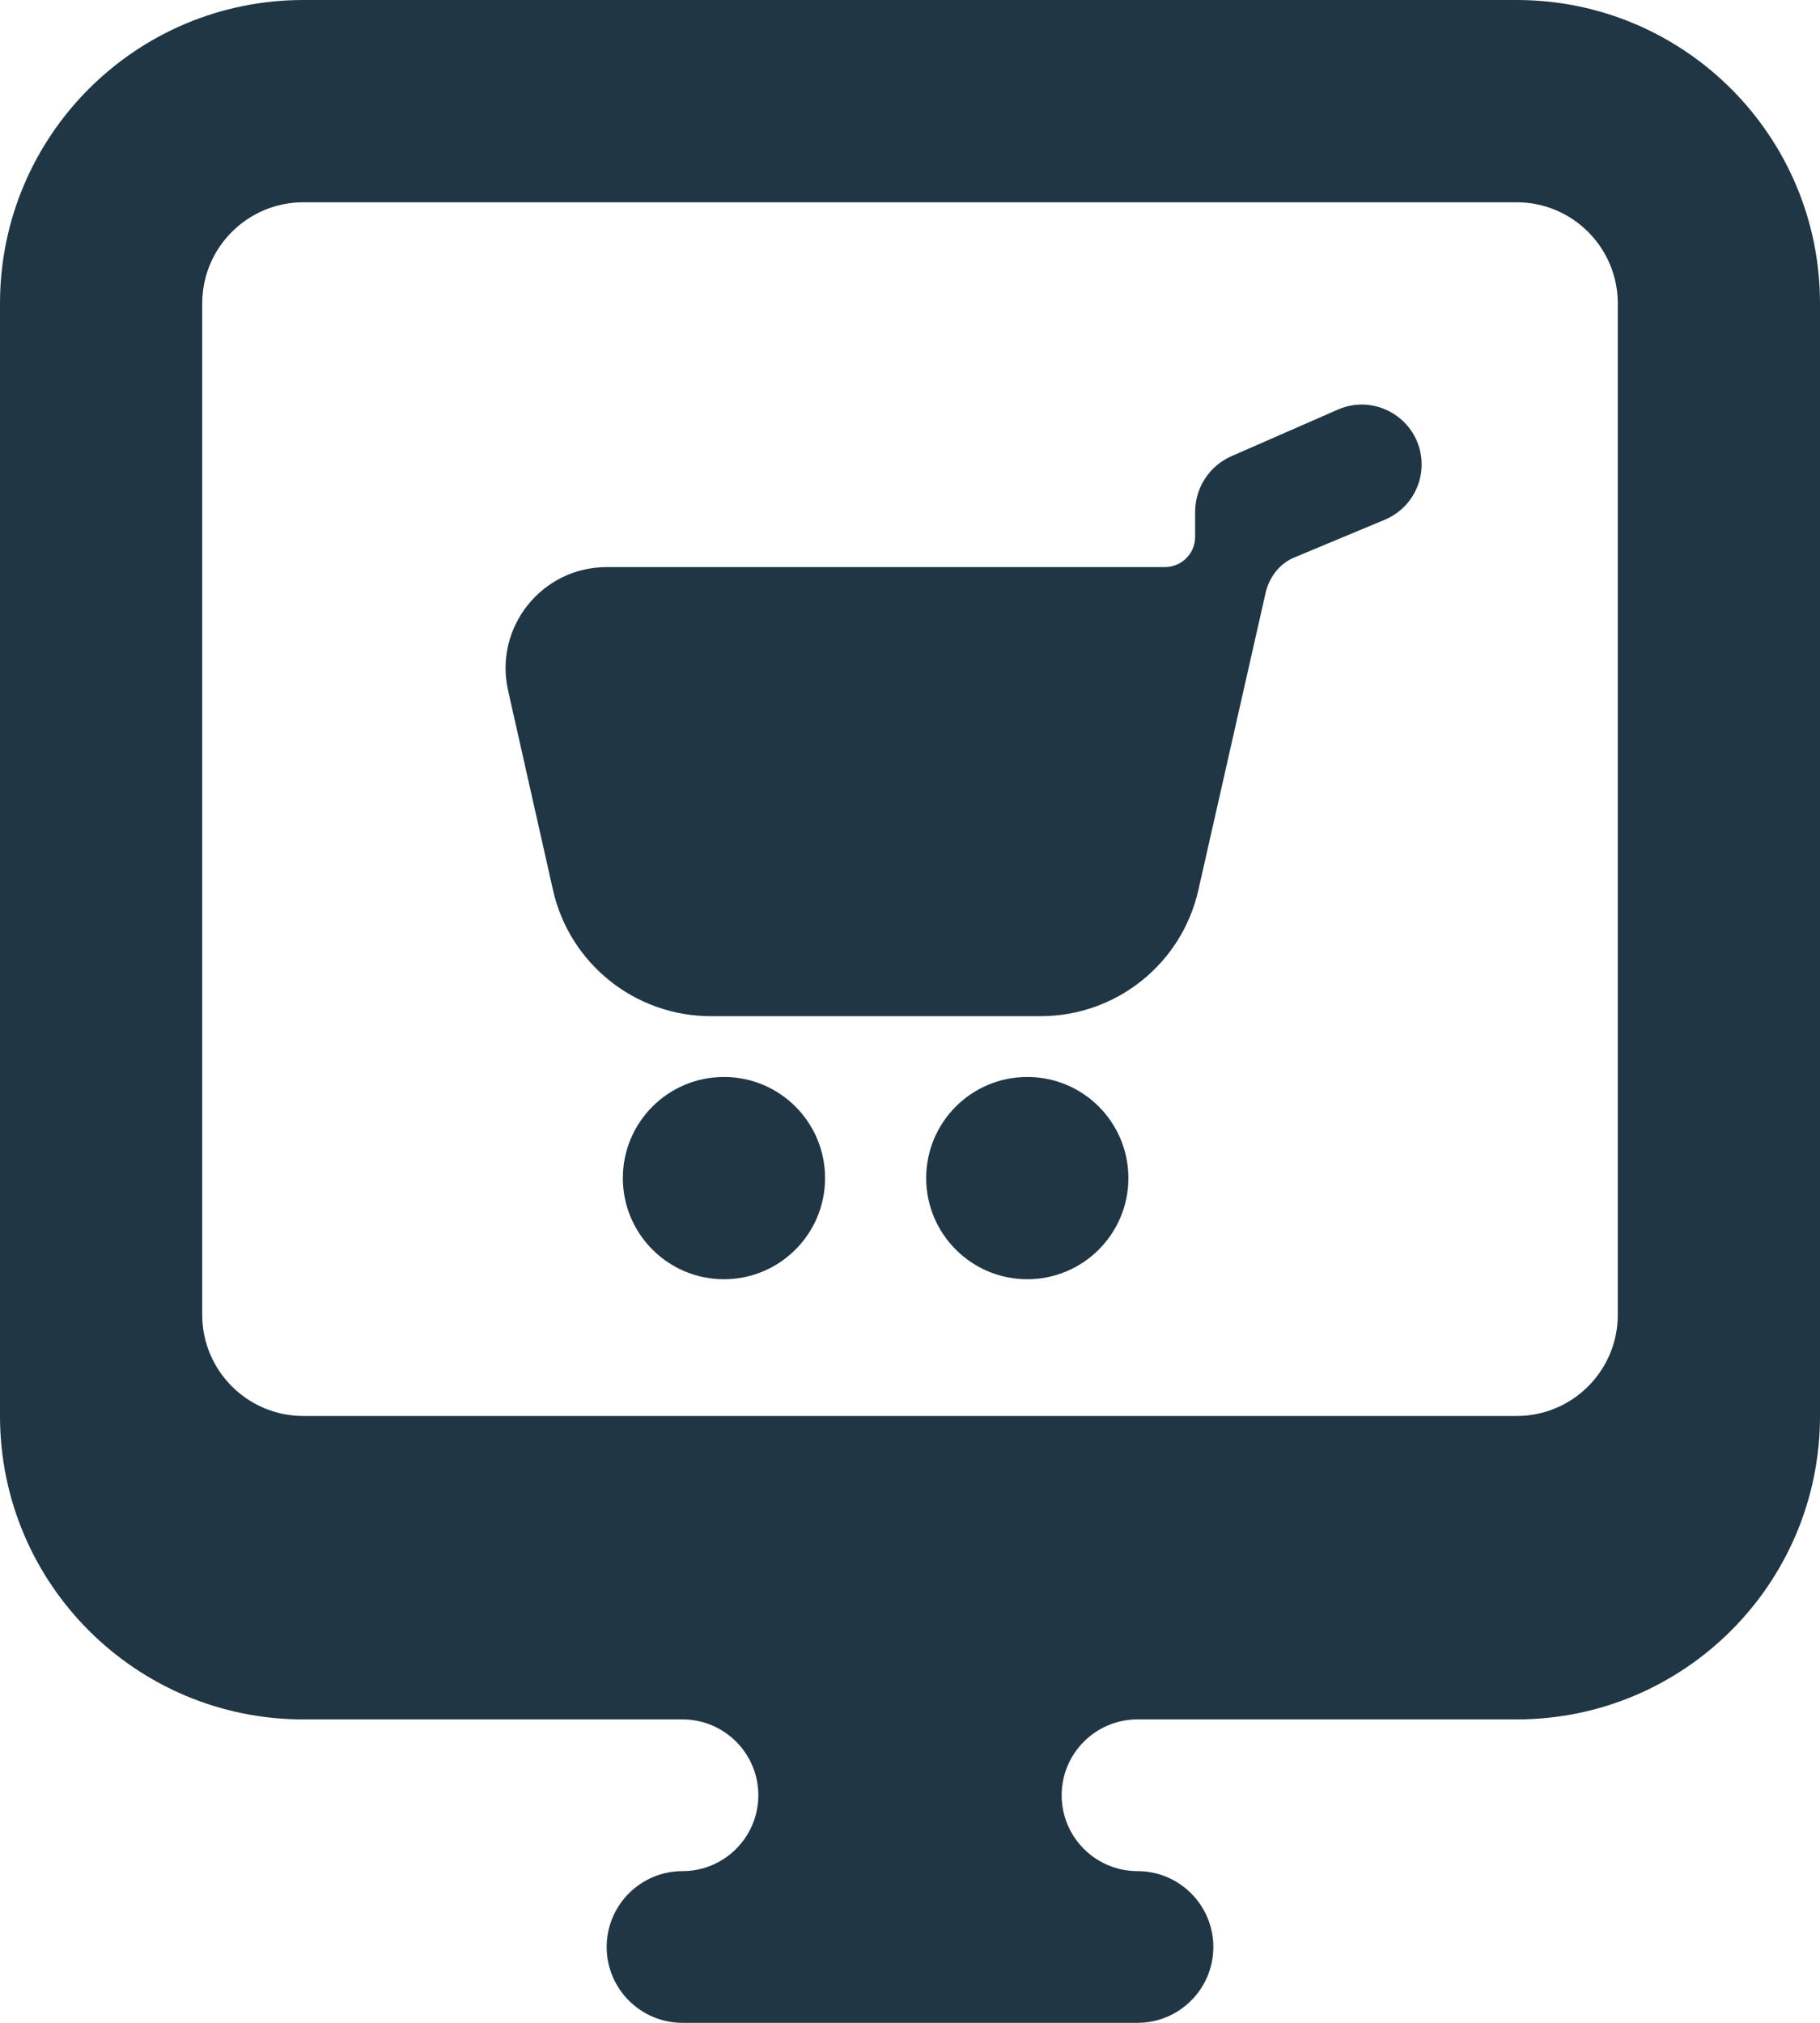
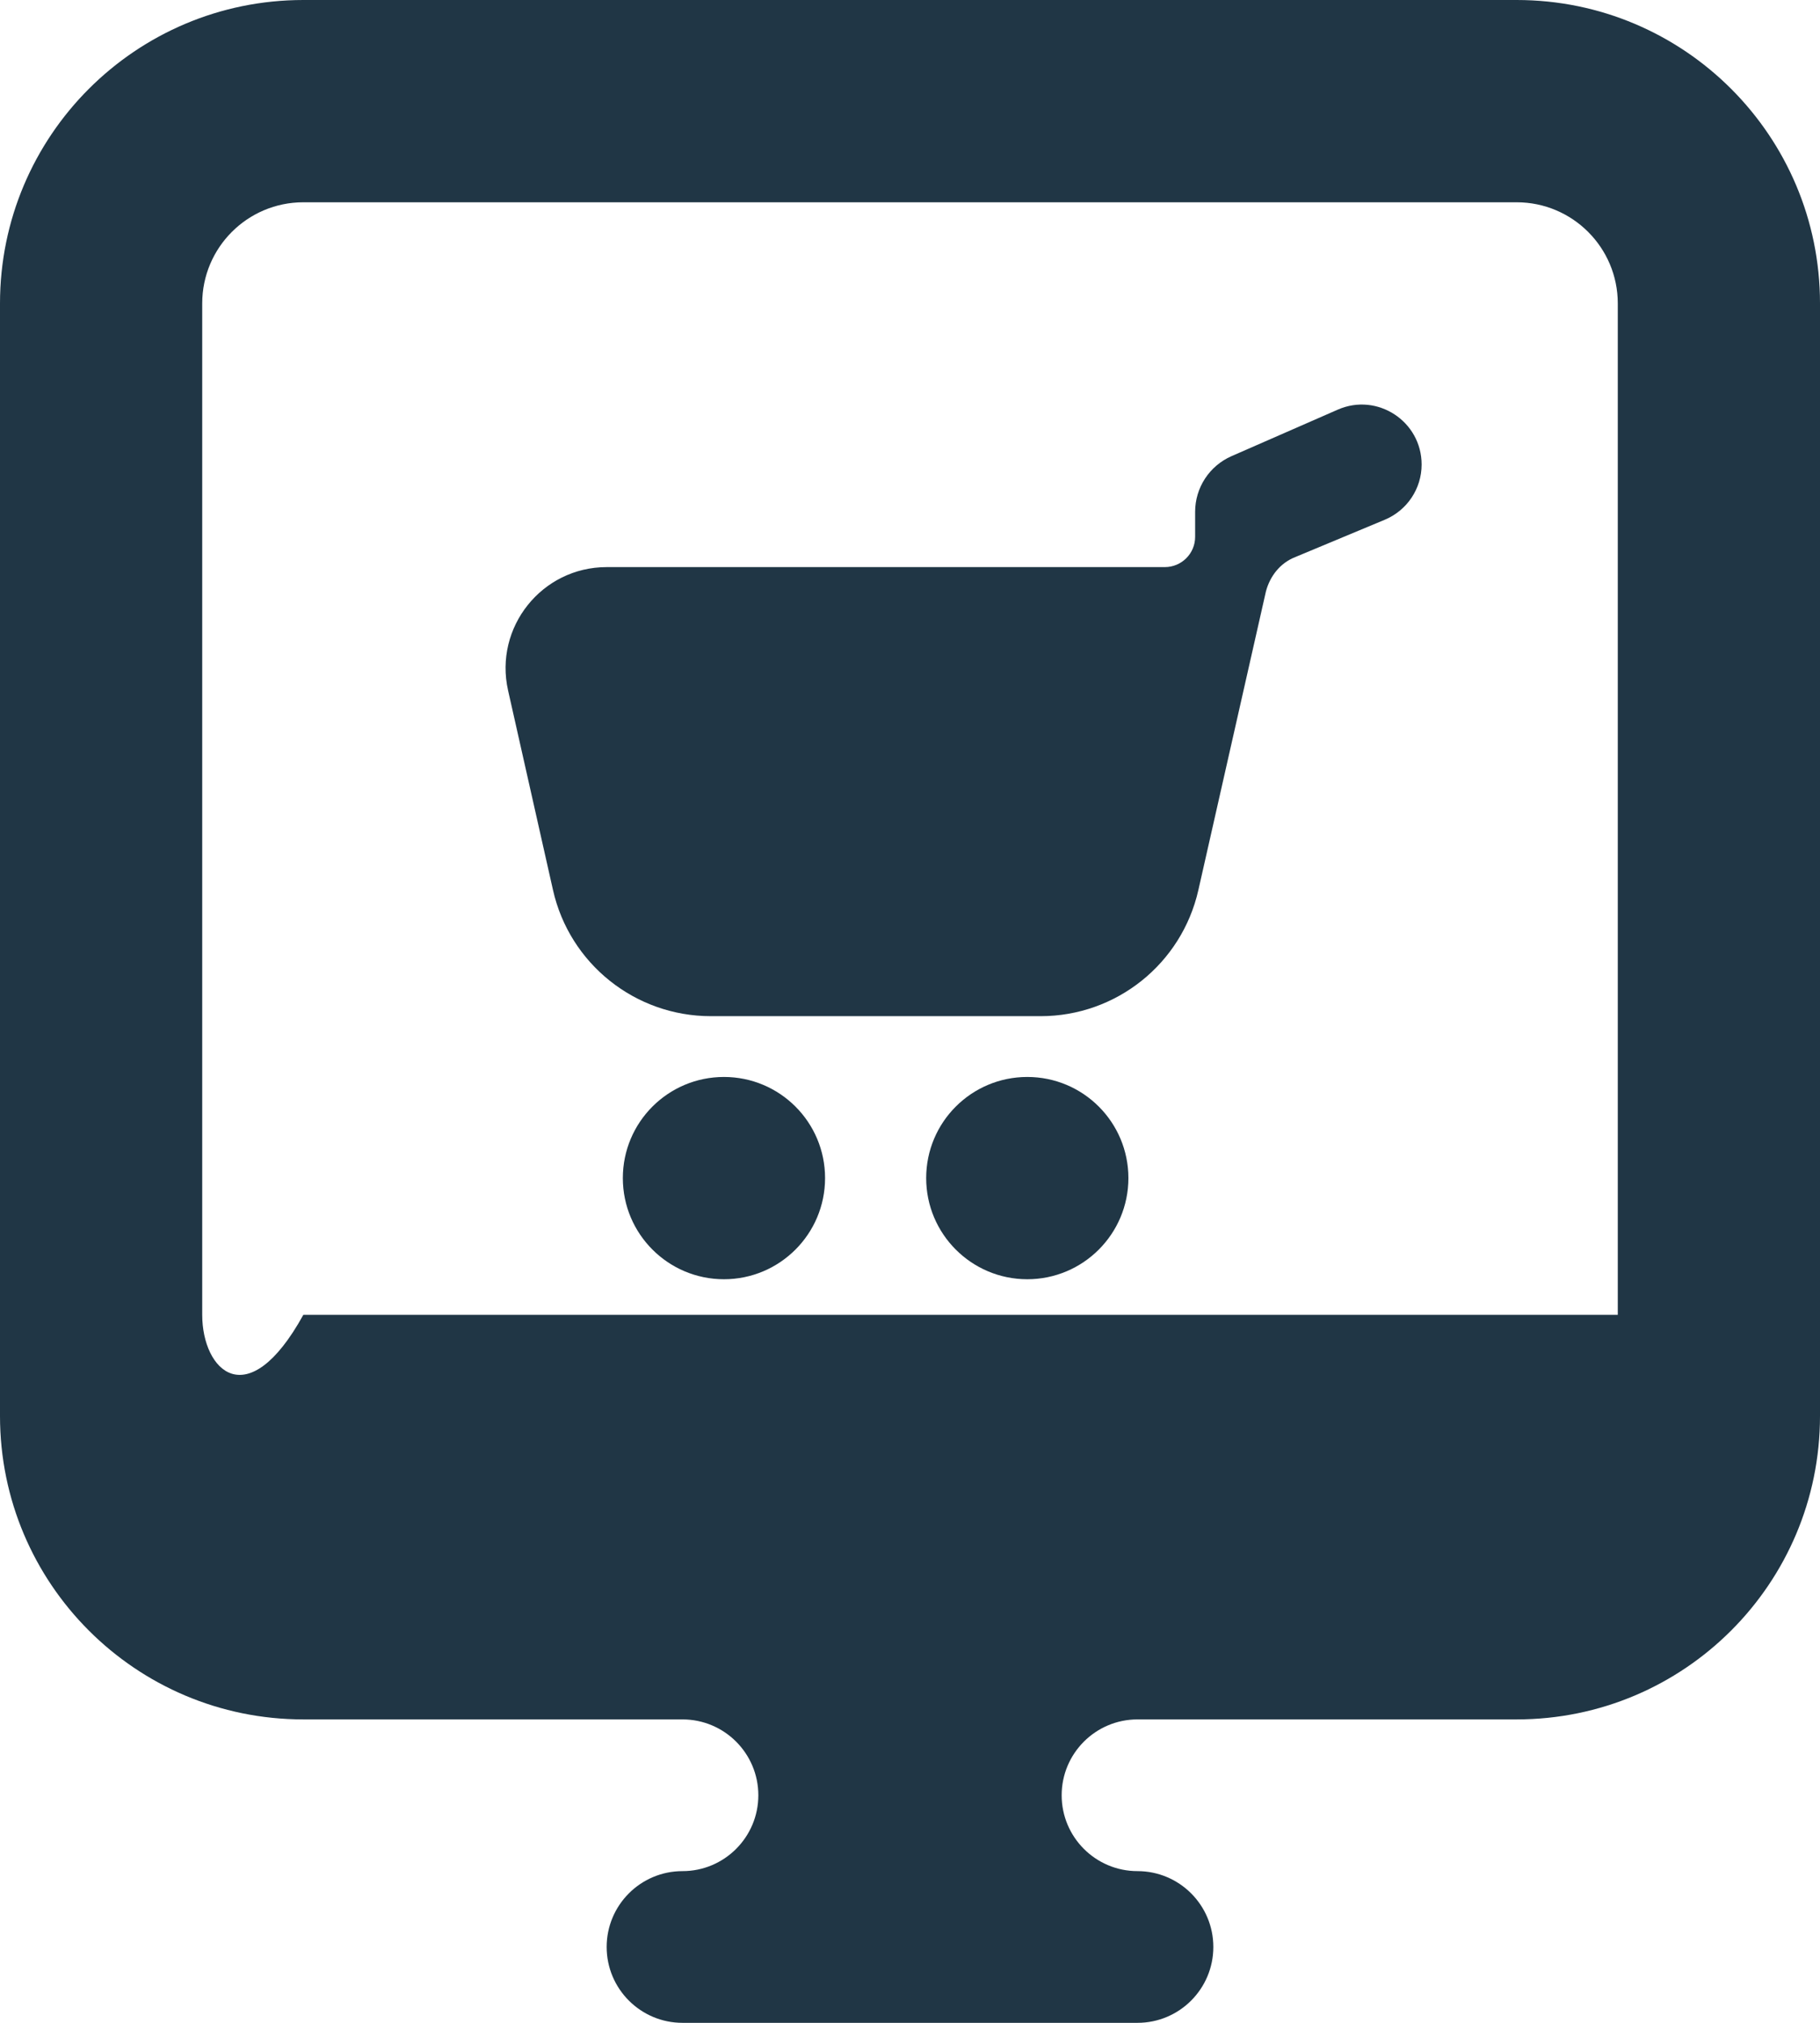
<svg xmlns="http://www.w3.org/2000/svg" width="18" height="20" viewBox="0 0 18 20" fill="none">
-   <path fill-rule="evenodd" clip-rule="evenodd" d="M0 14V3C0 1.343 1.343 0 3 0H15C16.657 0 18 1.343 18 3V14C18 15.657 16.657 17 15 17H11.25C10.836 17 10.5 17.336 10.5 17.75C10.5 18.164 10.836 18.5 11.25 18.5C11.664 18.5 12 18.836 12 19.25C12 19.664 11.664 20 11.25 20H6.75C6.336 20 6 19.664 6 19.25C6 18.836 6.336 18.5 6.75 18.5C7.164 18.5 7.5 18.164 7.5 17.75C7.5 17.336 7.164 17 6.75 17H3C1.343 17 0 15.657 0 14ZM2 3C2 2.448 2.448 2 3 2H15C15.552 2 16 2.448 16 3V13C16 13.552 15.552 14 15 14H3C2.448 14 2 13.552 2 13V3ZM11.852 8.8C11.687 9.53 11.039 10.047 10.292 10.047H7.03C6.282 10.047 5.633 9.529 5.469 8.799L5.025 6.827C4.884 6.202 5.359 5.607 6 5.607H11.52C11.686 5.607 11.82 5.473 11.82 5.308V5.06C11.82 4.822 11.961 4.606 12.18 4.51L13.231 4.05C13.622 3.879 14.06 4.166 14.06 4.593C14.06 4.832 13.916 5.047 13.695 5.139L12.81 5.508C12.66 5.567 12.56 5.697 12.52 5.848L11.852 8.8ZM8.16 11.648C8.16 12.2 7.712 12.648 7.16 12.648C6.608 12.648 6.16 12.2 6.16 11.648C6.16 11.095 6.608 10.648 7.16 10.648C7.712 10.648 8.16 11.095 8.16 11.648ZM11.16 11.648C11.16 12.2 10.712 12.648 10.16 12.648C9.608 12.648 9.16 12.2 9.16 11.648C9.16 11.095 9.608 10.648 10.16 10.648C10.712 10.648 11.16 11.095 11.16 11.648Z" fill="#203645" />
+   <path fill-rule="evenodd" clip-rule="evenodd" d="M0 14V3C0 1.343 1.343 0 3 0H15C16.657 0 18 1.343 18 3V14C18 15.657 16.657 17 15 17H11.25C10.836 17 10.5 17.336 10.5 17.75C10.5 18.164 10.836 18.5 11.25 18.5C11.664 18.5 12 18.836 12 19.25C12 19.664 11.664 20 11.25 20H6.75C6.336 20 6 19.664 6 19.25C6 18.836 6.336 18.5 6.75 18.5C7.164 18.5 7.5 18.164 7.5 17.75C7.5 17.336 7.164 17 6.75 17H3C1.343 17 0 15.657 0 14ZM2 3C2 2.448 2.448 2 3 2H15C15.552 2 16 2.448 16 3V13H3C2.448 14 2 13.552 2 13V3ZM11.852 8.8C11.687 9.53 11.039 10.047 10.292 10.047H7.03C6.282 10.047 5.633 9.529 5.469 8.799L5.025 6.827C4.884 6.202 5.359 5.607 6 5.607H11.52C11.686 5.607 11.82 5.473 11.82 5.308V5.06C11.82 4.822 11.961 4.606 12.18 4.51L13.231 4.05C13.622 3.879 14.06 4.166 14.06 4.593C14.06 4.832 13.916 5.047 13.695 5.139L12.81 5.508C12.66 5.567 12.56 5.697 12.52 5.848L11.852 8.8ZM8.16 11.648C8.16 12.2 7.712 12.648 7.16 12.648C6.608 12.648 6.16 12.2 6.16 11.648C6.16 11.095 6.608 10.648 7.16 10.648C7.712 10.648 8.16 11.095 8.16 11.648ZM11.16 11.648C11.16 12.2 10.712 12.648 10.16 12.648C9.608 12.648 9.16 12.2 9.16 11.648C9.16 11.095 9.608 10.648 10.16 10.648C10.712 10.648 11.16 11.095 11.16 11.648Z" fill="#203645" />
</svg>